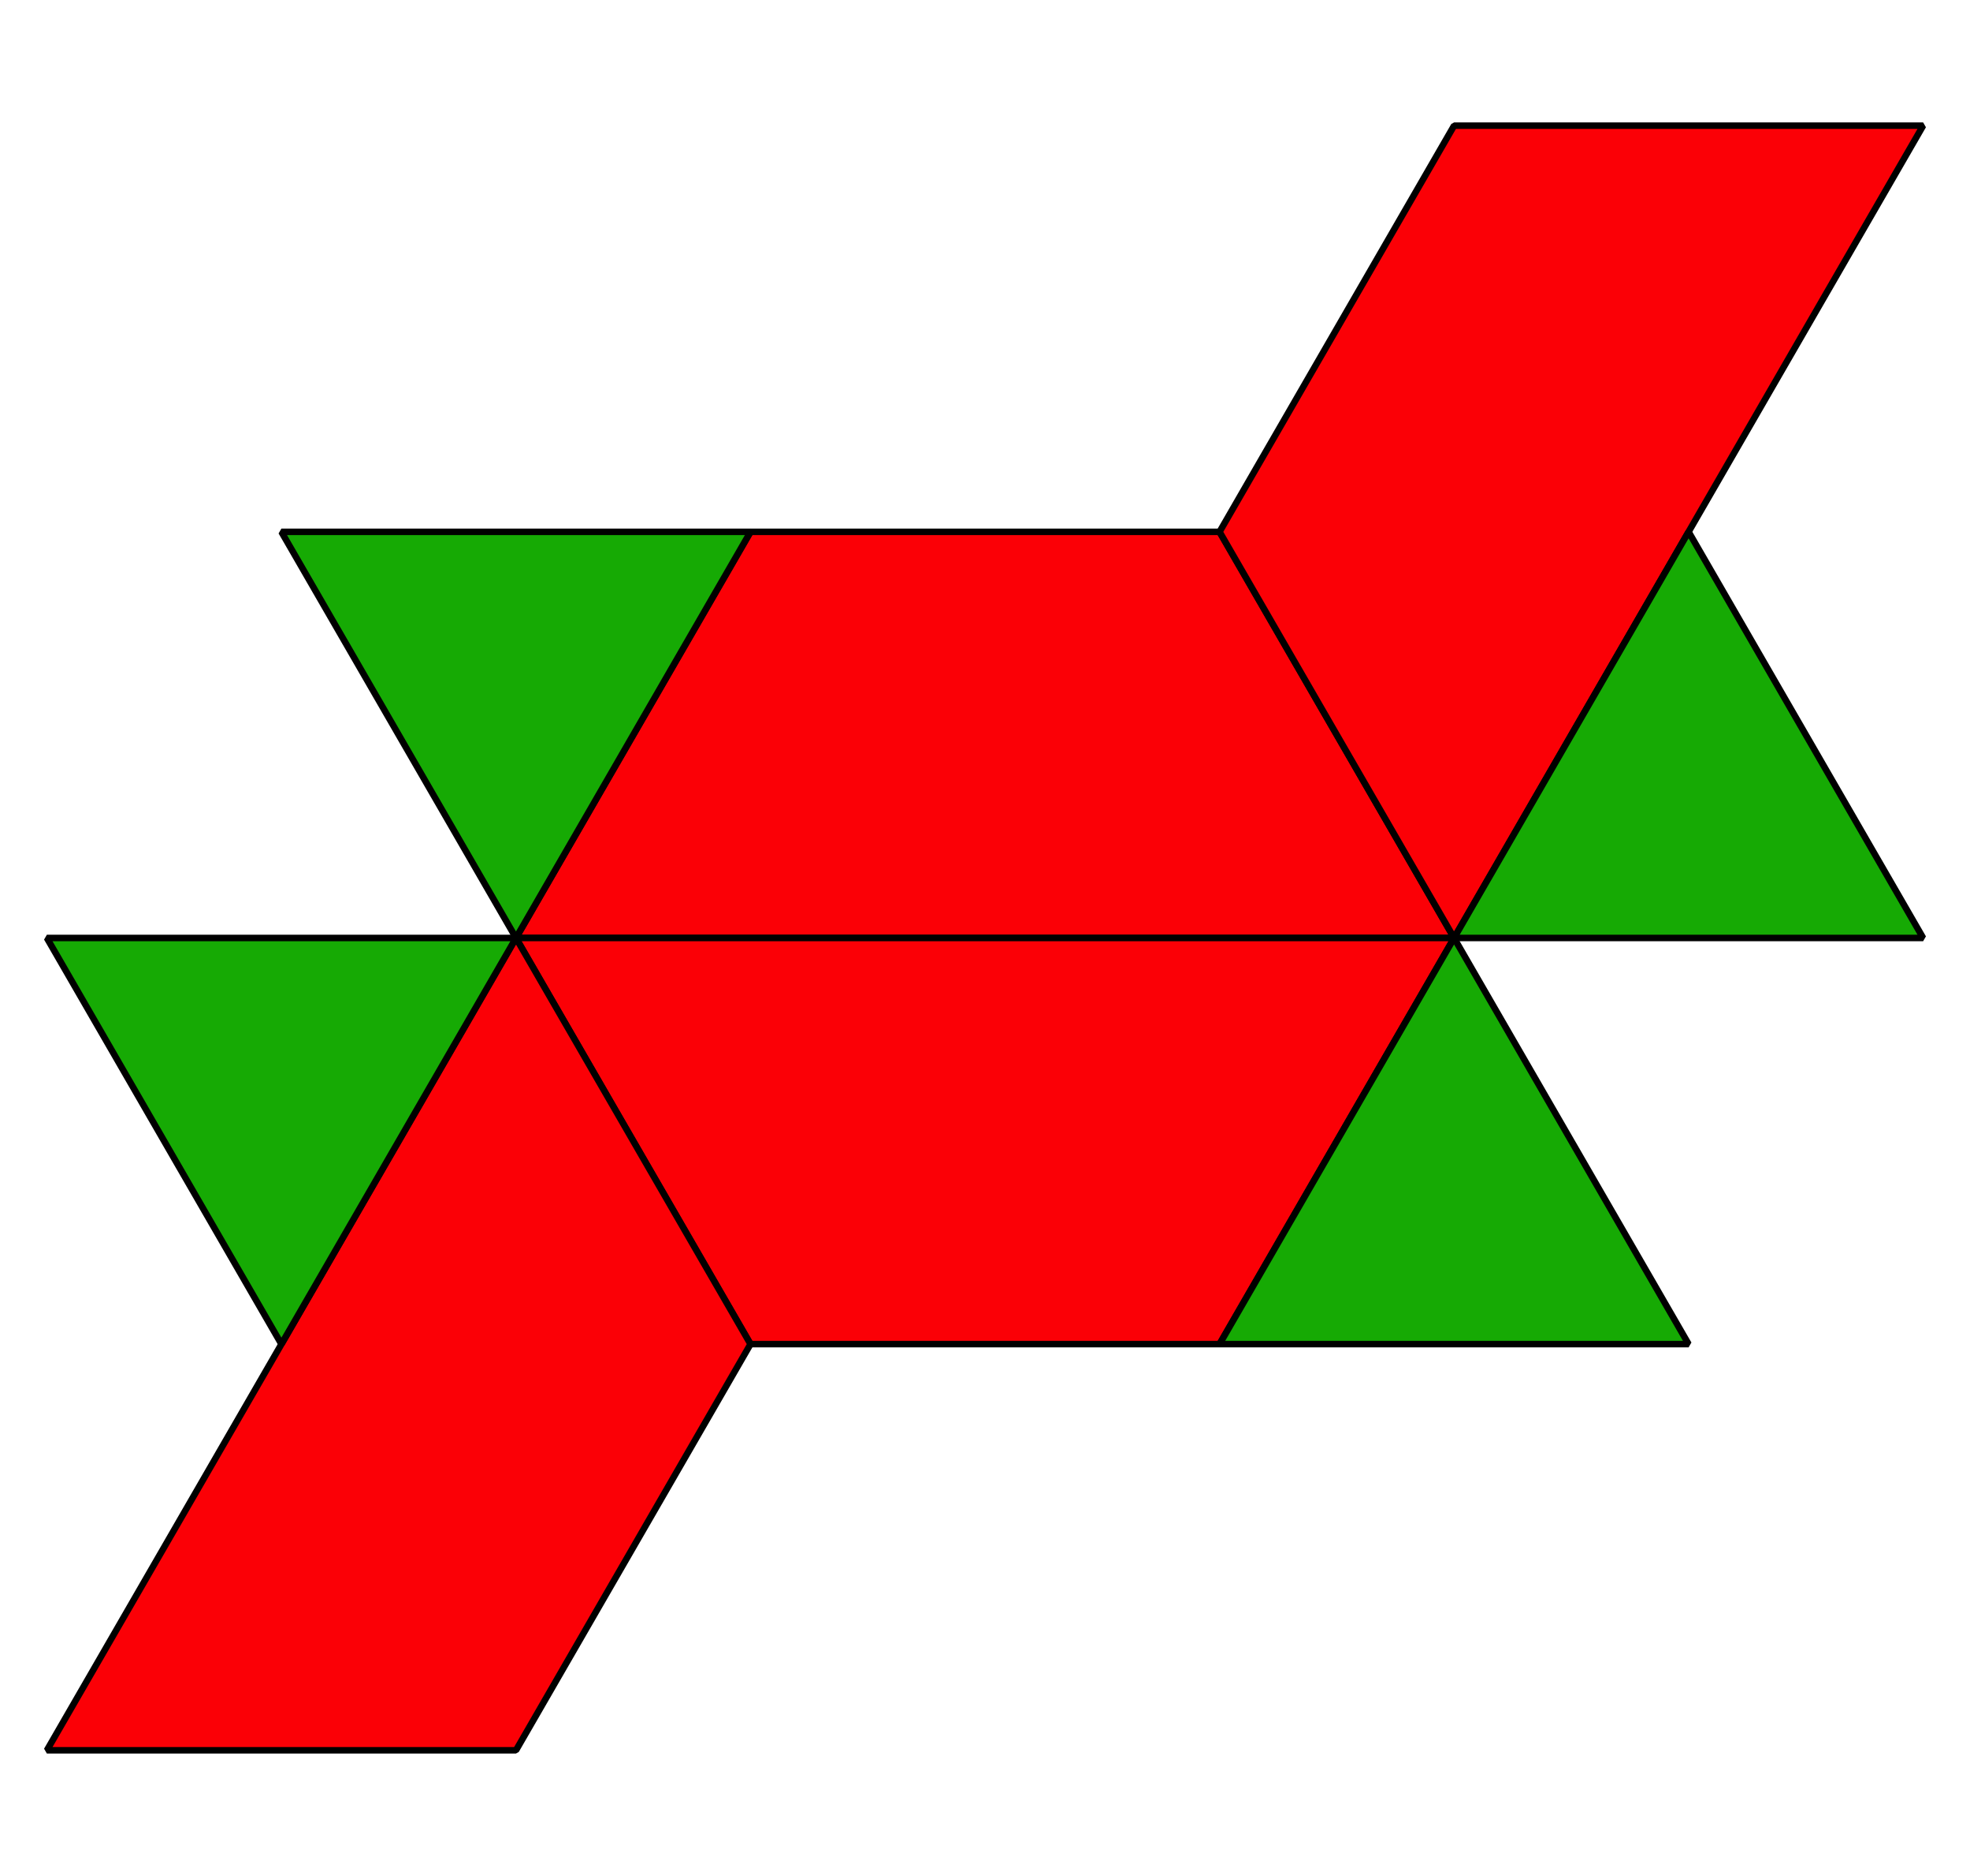
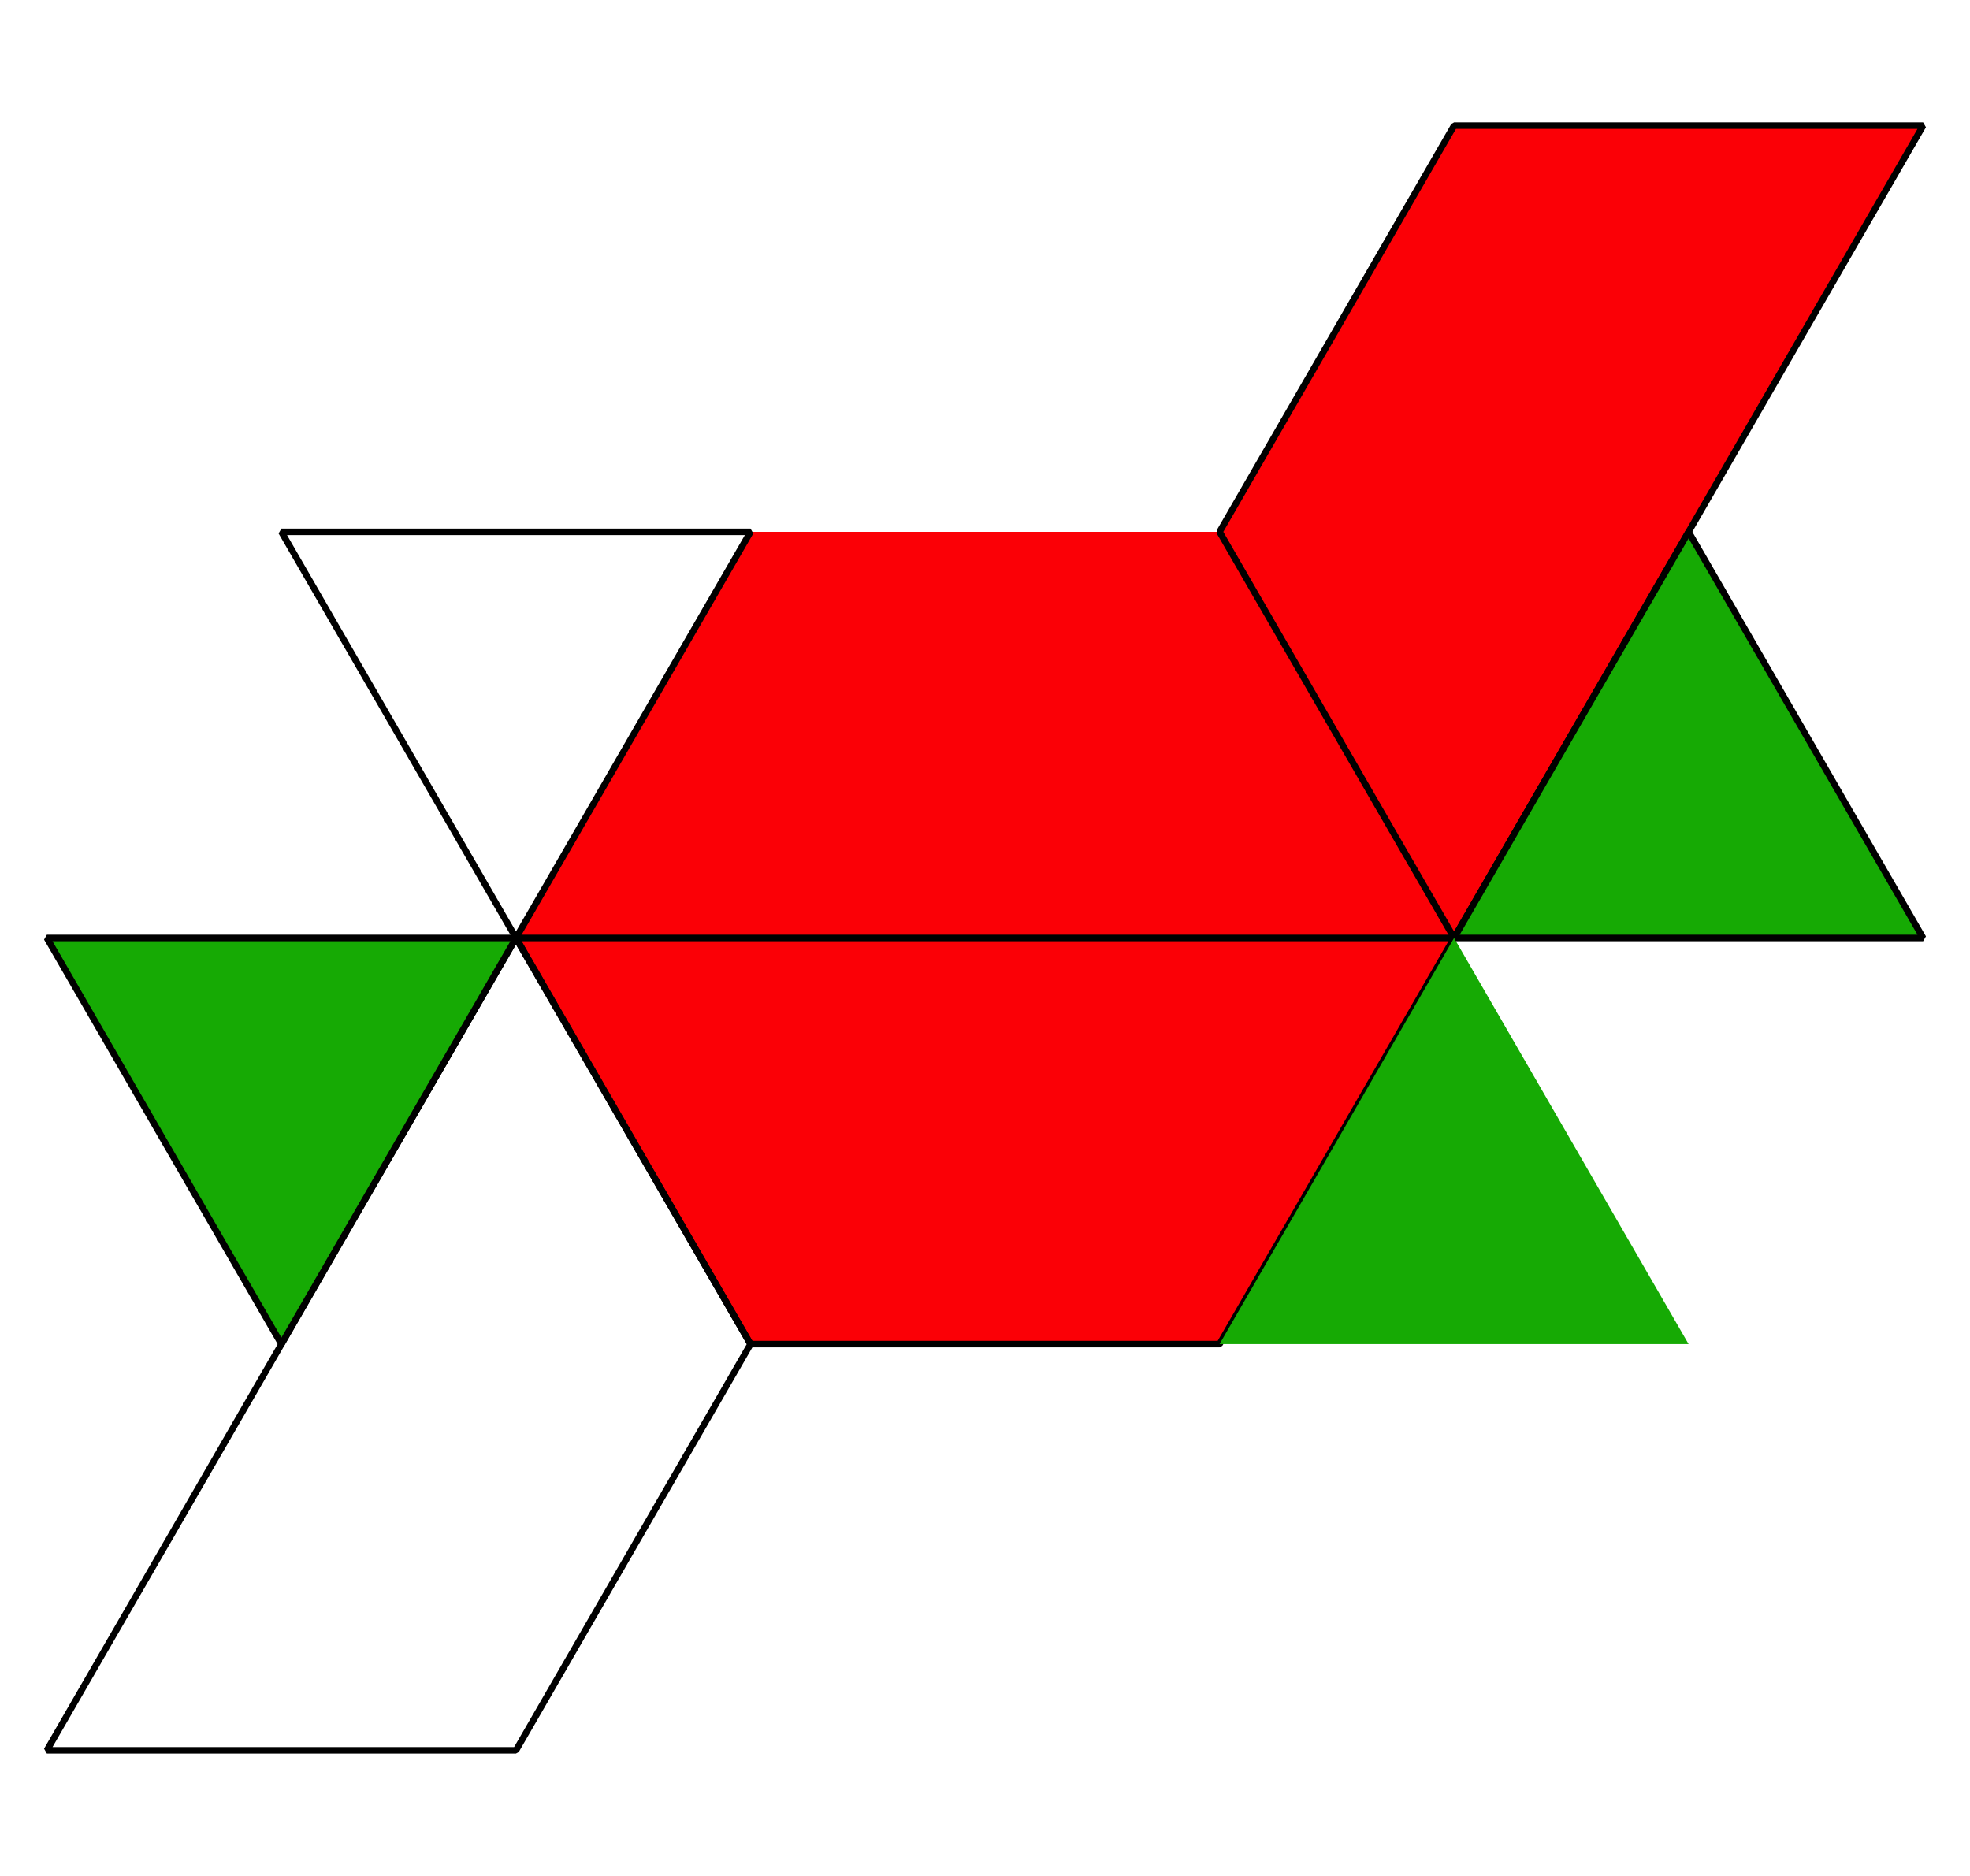
<svg xmlns="http://www.w3.org/2000/svg" height="144pt" version="1.1" viewBox="-72 -72 151.2 144" width="151.2pt">
  <defs>
    <clipPath id="clip1">
      <path d="M-72 72V-72H79.203V72ZM79.203 -72" />
    </clipPath>
  </defs>
  <g id="page1">
    <path clip-path="url(#clip1)" d="M-32.398 0L-14.398 -31.176H21.602L39.602 0Z" fill="#fb0006" />
-     <path clip-path="url(#clip1)" d="M-32.398 0L-14.398 -31.176H21.602L39.602 0Z" fill="none" stroke="#000000" stroke-linejoin="bevel" stroke-miterlimit="10.037" stroke-width="0.5" />
    <path clip-path="url(#clip1)" d="M39.602 0L21.602 31.176H-14.398L-32.398 0Z" fill="#fb0006" />
    <path clip-path="url(#clip1)" d="M39.602 0L21.602 31.176H-14.398L-32.398 0Z" fill="none" stroke="#000000" stroke-linejoin="bevel" stroke-miterlimit="10.037" stroke-width="0.5" />
-     <path clip-path="url(#clip1)" d="M-32.398 0L-14.398 31.176L-32.398 62.355H-68.402Z" fill="#fb0006" />
    <path clip-path="url(#clip1)" d="M-32.398 0L-14.398 31.176L-32.398 62.355H-68.402Z" fill="none" stroke="#000000" stroke-linejoin="bevel" stroke-miterlimit="10.037" stroke-width="0.5" />
    <path clip-path="url(#clip1)" d="M39.602 0L21.602 -31.176L39.602 -62.355H75.602Z" fill="#fb0006" />
    <path clip-path="url(#clip1)" d="M39.602 0L21.602 -31.176L39.602 -62.355H75.602Z" fill="none" stroke="#000000" stroke-linejoin="bevel" stroke-miterlimit="10.037" stroke-width="0.5" />
-     <path clip-path="url(#clip1)" d="M-32.398 0L-14.398 -31.176H-50.402Z" fill="#16aa04" />
    <path clip-path="url(#clip1)" d="M-32.398 0L-14.398 -31.176H-50.402Z" fill="none" stroke="#000000" stroke-linejoin="bevel" stroke-miterlimit="10.037" stroke-width="0.5" />
    <path clip-path="url(#clip1)" d="M-32.398 0H-68.402L-50.402 31.176Z" fill="#16aa04" />
    <path clip-path="url(#clip1)" d="M-32.398 0H-68.402L-50.402 31.176Z" fill="none" stroke="#000000" stroke-linejoin="bevel" stroke-miterlimit="10.037" stroke-width="0.5" />
    <path clip-path="url(#clip1)" d="M39.602 0H75.602L57.602 -31.176Z" fill="#16aa04" />
    <path clip-path="url(#clip1)" d="M39.602 0H75.602L57.602 -31.176Z" fill="none" stroke="#000000" stroke-linejoin="bevel" stroke-miterlimit="10.037" stroke-width="0.5" />
    <path clip-path="url(#clip1)" d="M39.602 0L21.602 31.176H57.602Z" fill="#16aa04" />
-     <path clip-path="url(#clip1)" d="M39.602 0L21.602 31.176H57.602Z" fill="none" stroke="#000000" stroke-linejoin="bevel" stroke-miterlimit="10.037" stroke-width="0.5" />
  </g>
</svg>